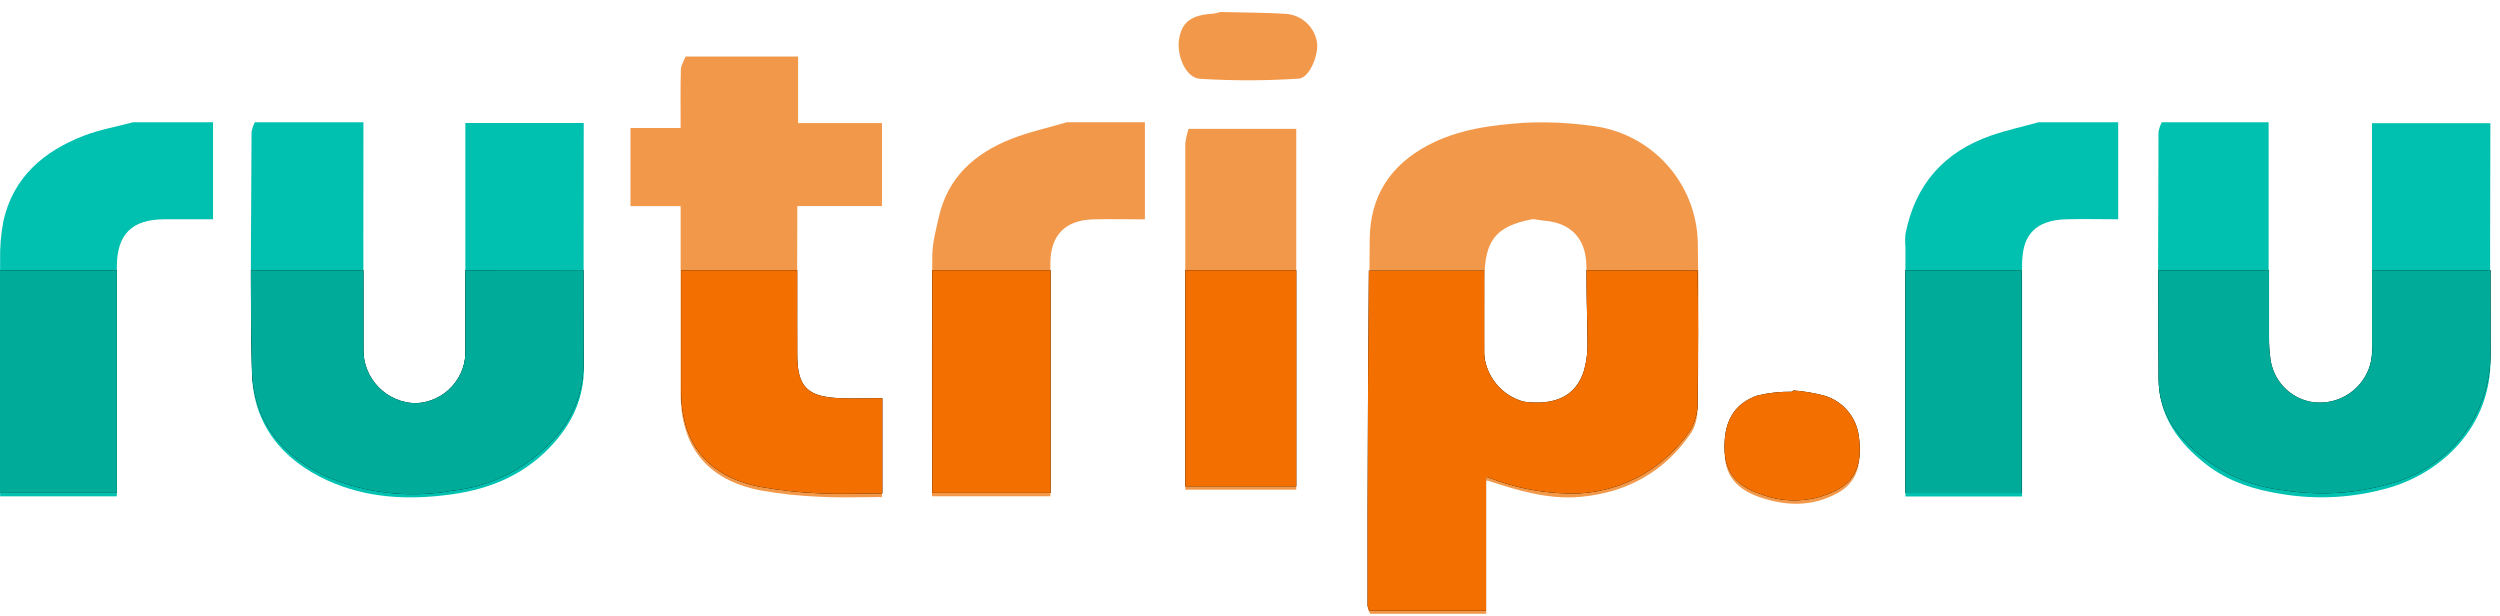
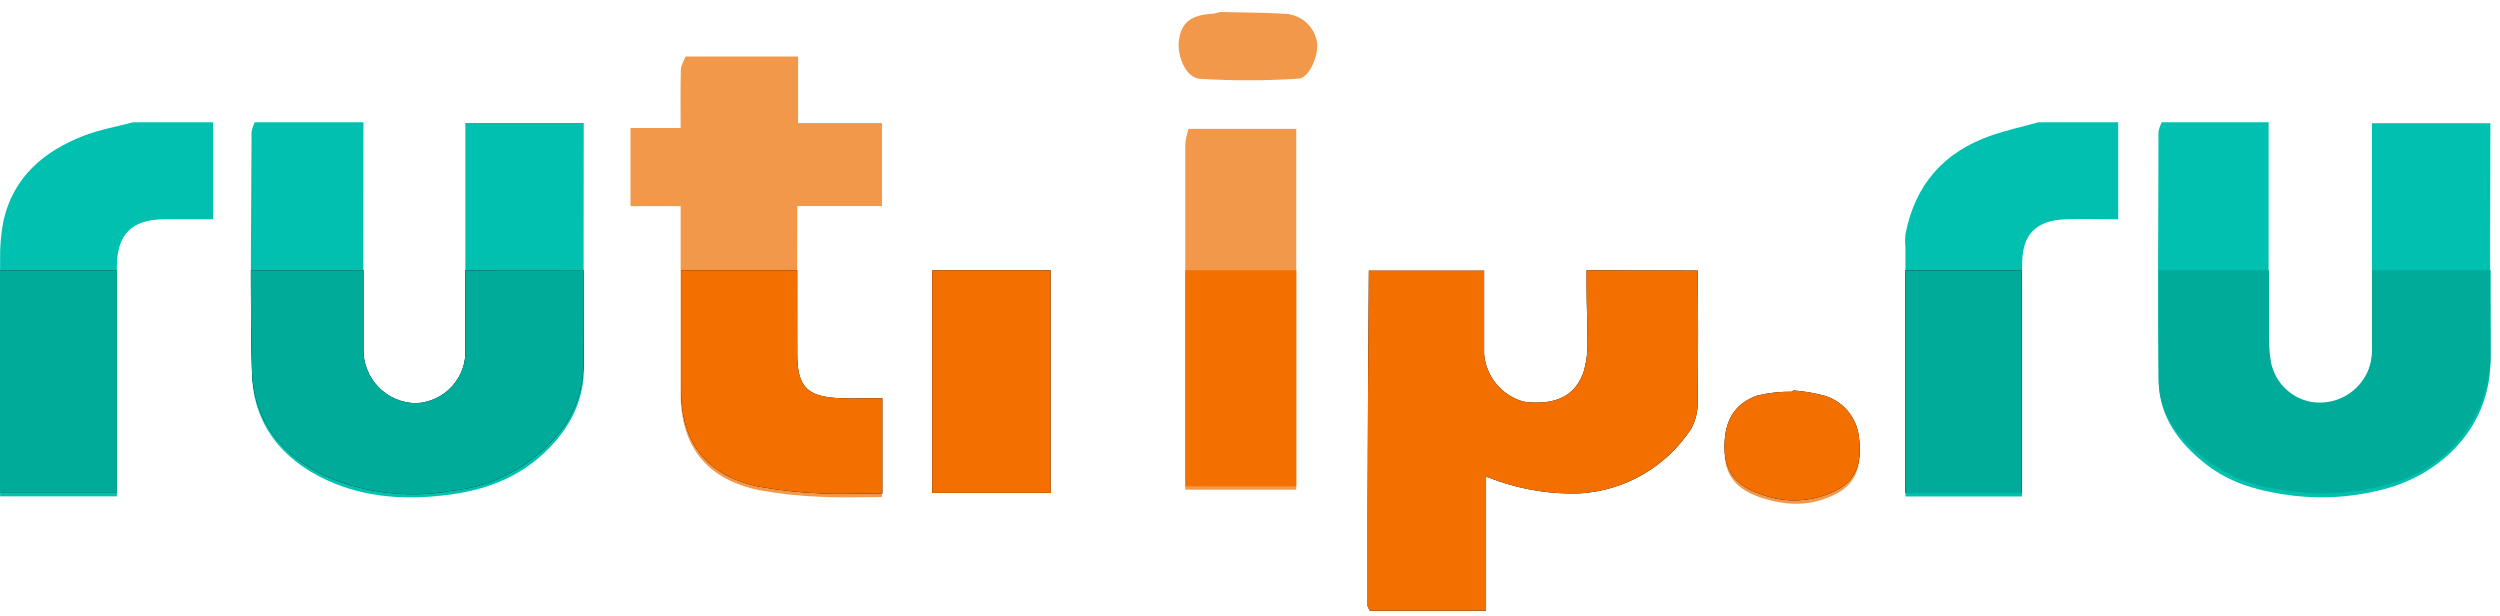
<svg xmlns="http://www.w3.org/2000/svg" width="142" height="35" viewBox="0 0 142 35" fill="none">
-   <path fill-rule="evenodd" clip-rule="evenodd" d="M89.737 28.224C87.926 28.38 86.208 27.861 84.508 27.301H84.415V34.865H77.834C77.805 34.808 77.779 34.763 77.757 34.727C77.721 34.663 77.697 34.623 77.697 34.584C77.705 32.757 77.71 30.93 77.716 29.103C77.733 23.927 77.749 18.751 77.8 13.574C77.824 11.161 78.954 9.382 81.139 8.235C82.856 7.337 84.699 7.109 86.566 6.974C87.844 6.913 89.124 6.969 90.391 7.144C92.043 7.334 93.57 8.12 94.683 9.356C95.796 10.591 96.42 12.191 96.436 13.854C96.496 16.872 96.472 19.892 96.436 22.912C96.436 23.474 96.364 24.134 96.063 24.576C94.558 26.797 92.397 27.992 89.737 28.224ZM84.322 15.816C84.322 13.643 84.976 12.842 87.03 12.454L87.116 12.448C87.179 12.457 87.243 12.467 87.306 12.477C87.46 12.501 87.615 12.525 87.77 12.54C89.245 12.678 90.074 13.569 90.104 15.063C90.113 15.525 90.125 15.988 90.136 16.45C90.162 17.482 90.188 18.513 90.188 19.545C90.212 20.111 90.149 20.678 90.001 21.226C89.551 22.662 88.347 23.25 86.563 23.006C85.487 22.858 84.339 21.495 84.322 20.298C84.312 19.302 84.315 18.305 84.319 17.309C84.32 16.811 84.322 16.314 84.322 15.816Z" fill="#F2984A" />
  <path d="M101.783 22.445C101.13 22.507 100.435 22.445 99.832 22.656C98.466 23.127 97.858 24.212 97.964 25.9C98.039 27.035 98.661 27.812 99.998 28.257C101.492 28.752 102.891 28.778 104.293 28.051C105.6 27.379 105.726 26.204 105.584 24.968C105.451 23.803 104.689 23.043 103.63 22.65C103.07 22.447 102.456 22.445 101.863 22.352" fill="#F2984A" />
  <path d="M69.284 0.688C69.163 0.73 69.038 0.76 68.911 0.778C67.686 0.845 67.111 1.237 66.965 2.272C66.842 3.153 67.338 4.425 68.166 4.476C70.032 4.592 71.903 4.589 73.769 4.466C74.403 4.423 74.932 3.047 74.799 2.363C74.721 1.94 74.504 1.556 74.183 1.27C73.862 0.984 73.454 0.814 73.025 0.785C71.813 0.714 70.597 0.714 69.383 0.683" fill="#F2984A" />
  <path d="M38.94 3.21C38.846 3.458 38.68 3.707 38.673 3.957C38.643 5.048 38.66 6.138 38.66 7.272H35.812V11.707H38.66V22.352C38.66 25.355 40.154 27.245 43.142 27.845C44.282 28.052 45.435 28.177 46.593 28.218C47.742 28.28 48.896 28.232 50.095 28.232V22.816C49.334 22.816 48.522 22.844 47.714 22.816C45.868 22.735 45.31 22.177 45.286 20.388C45.258 17.805 45.286 15.22 45.286 12.637V11.704H50.095V6.992H45.332V3.21H39.033" fill="#F2984A" />
  <path d="M7.562 6.945C6.628 7.194 5.662 7.362 4.76 7.709C2.486 8.591 0.756 10.055 0.194 12.552C0.052 13.29 -0.01 14.041 0.007 14.793C-0.009 19.243 0.007 23.695 0.007 28.193H6.637V15.163C6.637 13.306 7.481 12.462 9.345 12.455C10.249 12.455 11.153 12.455 12.1 12.455V6.945H7.655" fill="#00C0B0" />
  <path d="M14.474 6.945C14.384 7.122 14.321 7.311 14.288 7.506C14.278 12.081 14.192 16.657 14.312 21.232C14.387 24.099 16.028 26.116 18.585 27.281C20.826 28.306 23.218 28.422 25.682 28.075C27.975 27.752 29.928 26.889 31.471 25.15C32.55 23.931 33.176 22.536 33.167 20.855C33.135 16.248 33.156 11.642 33.156 6.988H26.432V20.018C26.432 21.742 25.196 23.1 23.631 23.1C21.978 23.1 20.652 21.751 20.643 20.018C20.632 15.691 20.643 11.366 20.643 6.945H14.568" fill="#00C0B0" />
-   <path d="M60.6 6.945C59.541 7.257 58.453 7.489 57.426 7.896C55.36 8.718 53.816 10.081 53.317 12.363C53.16 13.071 52.96 13.792 52.955 14.509C52.921 19.053 52.938 23.598 52.938 28.189H59.661V14.976C59.661 13.373 60.485 12.507 62.089 12.46C63.053 12.432 64.018 12.46 65.03 12.46V6.945H60.694" fill="#F2984A" />
  <path d="M115.789 6.945C114.887 7.194 113.968 7.395 113.084 7.702C110.401 8.635 108.769 10.503 108.229 13.304C108.206 13.553 108.206 13.803 108.229 14.051V28.198H114.855V27.302C114.855 23.504 114.855 19.707 114.855 15.91C114.855 15.288 114.818 14.64 114.965 14.042C115.23 12.992 116.052 12.488 117.372 12.455C118.336 12.428 119.302 12.455 120.314 12.455V6.945H115.882" fill="#00C0B0" />
  <path d="M122.788 6.945C122.698 7.122 122.635 7.311 122.602 7.506C122.602 12.236 122.538 16.968 122.62 21.699C122.654 23.669 123.767 25.175 125.3 26.368C126.568 27.356 128.023 27.815 129.596 28.06C131.652 28.402 133.759 28.274 135.759 27.686C138.629 26.835 141.512 24.293 141.464 20.304C141.412 15.885 141.453 11.465 141.453 6.998H134.729V7.972C134.729 11.925 134.729 15.879 134.729 19.831C134.729 21.972 133.26 23.283 131.181 23.006C130.098 22.863 129.153 21.85 128.94 20.578C128.881 20.177 128.853 19.771 128.858 19.365C128.858 15.256 128.858 11.147 128.858 6.945H122.882" fill="#00C0B0" />
  <path d="M67.511 7.318C67.419 7.591 67.357 7.873 67.324 8.159C67.324 14.695 67.324 21.232 67.324 27.815H73.627V7.318H67.604" fill="#F2984A" />
  <path fill-rule="evenodd" clip-rule="evenodd" d="M90.117 15.352V16.253C90.117 17.287 90.168 18.32 90.168 19.346C90.189 19.915 90.125 20.483 89.977 21.032C89.53 22.498 88.328 23.055 86.54 22.813C85.933 22.646 85.392 22.296 84.991 21.811C84.59 21.325 84.347 20.729 84.297 20.101C84.297 19.105 84.297 18.108 84.297 17.111V15.645C84.297 15.542 84.297 15.461 84.297 15.374H77.751C77.712 19.889 77.688 24.406 77.678 28.927C77.678 30.759 77.678 32.591 77.678 34.409C77.686 34.462 77.706 34.512 77.736 34.556L77.81 34.688H84.407V27.101H84.502C86.161 27.767 87.941 28.082 89.728 28.025C90.995 27.95 92.227 27.579 93.326 26.943C94.424 26.307 95.358 25.422 96.054 24.36C96.331 23.851 96.46 23.275 96.428 22.696C96.457 20.253 96.457 17.809 96.428 15.366L90.117 15.352Z" fill="black" />
  <path d="M101.784 22.249C101.125 22.241 100.468 22.312 99.827 22.462C98.463 22.931 97.855 24.016 97.965 25.701C98.038 26.838 98.661 27.615 99.995 28.062C100.685 28.33 101.425 28.451 102.165 28.416C102.905 28.38 103.629 28.19 104.29 27.856C105.595 27.182 105.756 26.009 105.581 24.771C105.512 24.241 105.292 23.742 104.946 23.335C104.599 22.927 104.143 22.629 103.631 22.476C103.053 22.321 102.461 22.221 101.864 22.176" fill="black" />
  <path d="M47.708 22.616C45.861 22.542 45.303 21.978 45.282 20.189C45.282 18.577 45.282 16.964 45.282 15.352H38.685V22.154C38.685 25.159 40.151 27.05 43.163 27.651C44.304 27.856 45.457 27.981 46.615 28.025C47.766 28.084 48.917 28.025 50.119 28.025V22.616C49.328 22.616 48.514 22.645 47.708 22.616Z" fill="black" />
  <path d="M0 15.352C0 19.544 0 23.752 0 27.996H6.641V15.352H0Z" fill="black" />
-   <path d="M26.434 15.351V19.822C26.454 20.209 26.397 20.595 26.267 20.959C26.136 21.323 25.935 21.658 25.675 21.945C25.415 22.231 25.101 22.462 24.75 22.627C24.4 22.791 24.021 22.884 23.634 22.901C23.235 22.897 22.841 22.814 22.474 22.657C22.107 22.5 21.775 22.272 21.497 21.985C21.219 21.699 21 21.36 20.854 20.989C20.707 20.618 20.636 20.221 20.644 19.822C20.644 18.356 20.644 16.839 20.644 15.351H14.252C14.252 17.25 14.252 19.141 14.311 21.032C14.384 23.905 16.026 25.921 18.584 27.086C20.815 28.029 23.273 28.304 25.657 27.878C27.884 27.65 29.946 26.605 31.448 24.946C32.543 23.785 33.149 22.247 33.141 20.651C33.141 18.884 33.141 17.11 33.141 15.344L26.434 15.351Z" fill="black" />
+   <path d="M26.434 15.351V19.822C26.454 20.209 26.397 20.595 26.267 20.959C26.136 21.323 25.935 21.658 25.675 21.945C25.415 22.231 25.101 22.462 24.75 22.627C24.4 22.791 24.021 22.884 23.634 22.901C23.235 22.897 22.841 22.814 22.474 22.657C22.107 22.5 21.775 22.272 21.497 21.985C21.219 21.699 21 21.36 20.854 20.989C20.707 20.618 20.636 20.221 20.644 19.822C20.644 18.356 20.644 16.839 20.644 15.351H14.252C14.252 17.25 14.252 19.141 14.311 21.032C14.384 23.905 16.026 25.921 18.584 27.086C20.815 28.029 23.273 28.304 25.657 27.878C27.884 27.65 29.946 26.605 31.448 24.946C32.543 23.785 33.149 22.247 33.141 20.651C33.141 18.884 33.141 17.11 33.141 15.344L26.434 15.351" fill="black" />
  <path d="M52.954 15.352C52.954 19.552 52.954 23.752 52.954 27.996H59.676V15.352H52.954Z" fill="black" />
  <path d="M108.224 15.352V28.003H114.821V15.352H108.224Z" fill="black" />
-   <path d="M134.73 15.352V19.632C134.77 20.091 134.703 20.552 134.535 20.98C134.366 21.409 134.101 21.792 133.759 22.1C133.417 22.409 133.009 22.633 132.566 22.757C132.122 22.881 131.656 22.9 131.204 22.813C130.624 22.692 130.096 22.392 129.694 21.955C129.292 21.519 129.036 20.968 128.961 20.38C128.905 19.979 128.878 19.575 128.881 19.17V15.352H122.606C122.606 17.404 122.606 19.449 122.606 21.501C122.606 23.554 123.772 24.976 125.34 26.141C126.599 27.072 128.081 27.656 129.636 27.834C131.692 28.177 133.8 28.049 135.8 27.46C137.421 27.027 138.854 26.073 139.878 24.744C140.902 23.415 141.46 21.786 141.466 20.109C141.466 18.525 141.466 16.935 141.466 15.352H134.73Z" fill="black" />
-   <path d="M73.628 15.352H67.324V27.622H73.628V15.352Z" fill="black" />
  <path fill-rule="evenodd" clip-rule="evenodd" d="M90.117 15.352V16.253C90.117 17.287 90.168 18.32 90.168 19.346C90.189 19.915 90.125 20.483 89.977 21.032C89.53 22.498 88.328 23.055 86.54 22.813C85.933 22.646 85.392 22.296 84.991 21.811C84.59 21.325 84.347 20.729 84.297 20.101C84.297 19.105 84.297 18.108 84.297 17.111V15.645C84.297 15.542 84.297 15.461 84.297 15.374H77.751C77.712 19.889 77.688 24.406 77.678 28.927C77.678 30.759 77.678 32.591 77.678 34.409C77.686 34.462 77.706 34.512 77.736 34.556L77.81 34.688H84.407V27.101H84.502C86.161 27.767 87.941 28.082 89.728 28.025C90.995 27.95 92.227 27.579 93.326 26.943C94.424 26.307 95.358 25.422 96.054 24.36C96.331 23.851 96.46 23.275 96.428 22.696C96.457 20.253 96.457 17.809 96.428 15.366L90.117 15.352Z" fill="#F26F00" />
  <path d="M101.784 22.249C101.125 22.241 100.468 22.312 99.827 22.462C98.463 22.931 97.855 24.016 97.965 25.701C98.038 26.838 98.661 27.615 99.995 28.062C100.685 28.33 101.425 28.451 102.165 28.416C102.905 28.38 103.629 28.19 104.29 27.856C105.595 27.182 105.756 26.009 105.581 24.771C105.512 24.241 105.292 23.742 104.946 23.335C104.599 22.927 104.143 22.629 103.631 22.476C103.053 22.321 102.461 22.221 101.864 22.176" fill="#F26F00" />
  <path d="M47.708 22.616C45.861 22.542 45.303 21.978 45.282 20.189C45.282 18.577 45.282 16.964 45.282 15.352H38.685V22.154C38.685 25.159 40.151 27.05 43.163 27.651C44.304 27.856 45.457 27.981 46.615 28.025C47.766 28.084 48.917 28.025 50.119 28.025V22.616C49.328 22.616 48.514 22.645 47.708 22.616Z" fill="#F26F00" />
  <path d="M0 15.352C0 19.544 0 23.752 0 27.996H6.641V15.352H0Z" fill="#00AB99" />
  <path d="M26.434 15.351V19.822C26.454 20.209 26.397 20.595 26.267 20.959C26.136 21.323 25.935 21.658 25.675 21.945C25.415 22.231 25.101 22.462 24.75 22.627C24.4 22.791 24.021 22.884 23.634 22.901C23.235 22.897 22.841 22.814 22.474 22.657C22.107 22.5 21.775 22.272 21.497 21.985C21.219 21.699 21 21.36 20.854 20.989C20.707 20.618 20.636 20.221 20.644 19.822C20.644 18.356 20.644 16.839 20.644 15.351H14.252C14.252 17.25 14.252 19.141 14.311 21.032C14.384 23.905 16.026 25.921 18.584 27.086C20.815 28.029 23.273 28.304 25.657 27.878C27.884 27.65 29.946 26.605 31.448 24.946C32.543 23.785 33.149 22.247 33.141 20.651C33.141 18.884 33.141 17.11 33.141 15.344L26.434 15.351Z" fill="#00AB99" />
  <path d="M52.954 15.352C52.954 19.552 52.954 23.752 52.954 27.996H59.676V15.352H52.954Z" fill="#F26F00" />
  <path d="M108.224 15.352V28.003H114.821V15.352H108.224Z" fill="#00AB99" />
  <path d="M134.73 15.352V19.632C134.77 20.091 134.703 20.552 134.535 20.98C134.366 21.409 134.101 21.792 133.759 22.1C133.417 22.409 133.009 22.633 132.566 22.757C132.122 22.881 131.656 22.9 131.204 22.813C130.624 22.692 130.096 22.392 129.694 21.955C129.292 21.519 129.036 20.968 128.961 20.38C128.905 19.979 128.878 19.575 128.881 19.17V15.352H122.606C122.606 17.404 122.606 19.449 122.606 21.501C122.606 23.554 123.772 24.976 125.34 26.141C126.599 27.072 128.081 27.656 129.636 27.834C131.692 28.177 133.8 28.049 135.8 27.46C137.421 27.027 138.854 26.073 139.878 24.744C140.902 23.415 141.46 21.786 141.466 20.109C141.466 18.525 141.466 16.935 141.466 15.352H134.73Z" fill="#00AB99" />
  <path d="M73.628 15.352H67.324V27.622H73.628V15.352Z" fill="#F26F00" />
</svg>